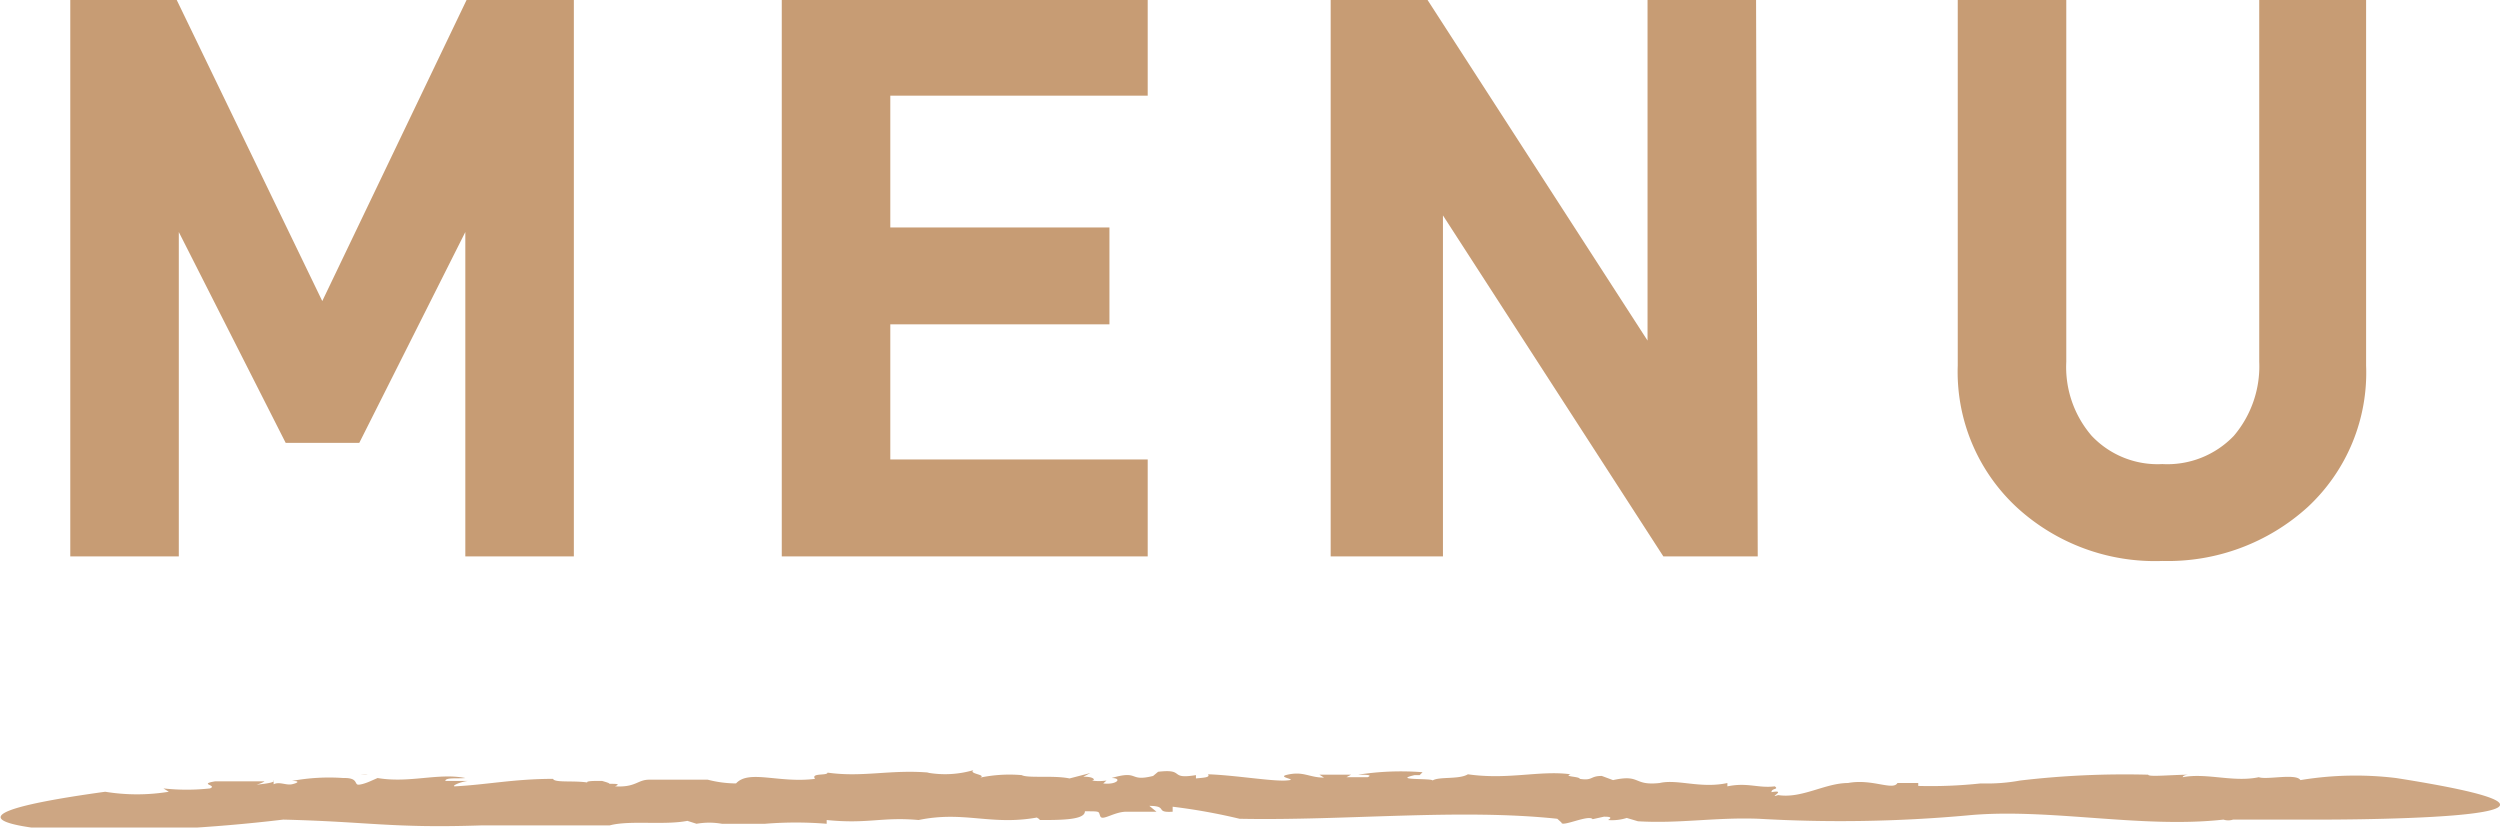
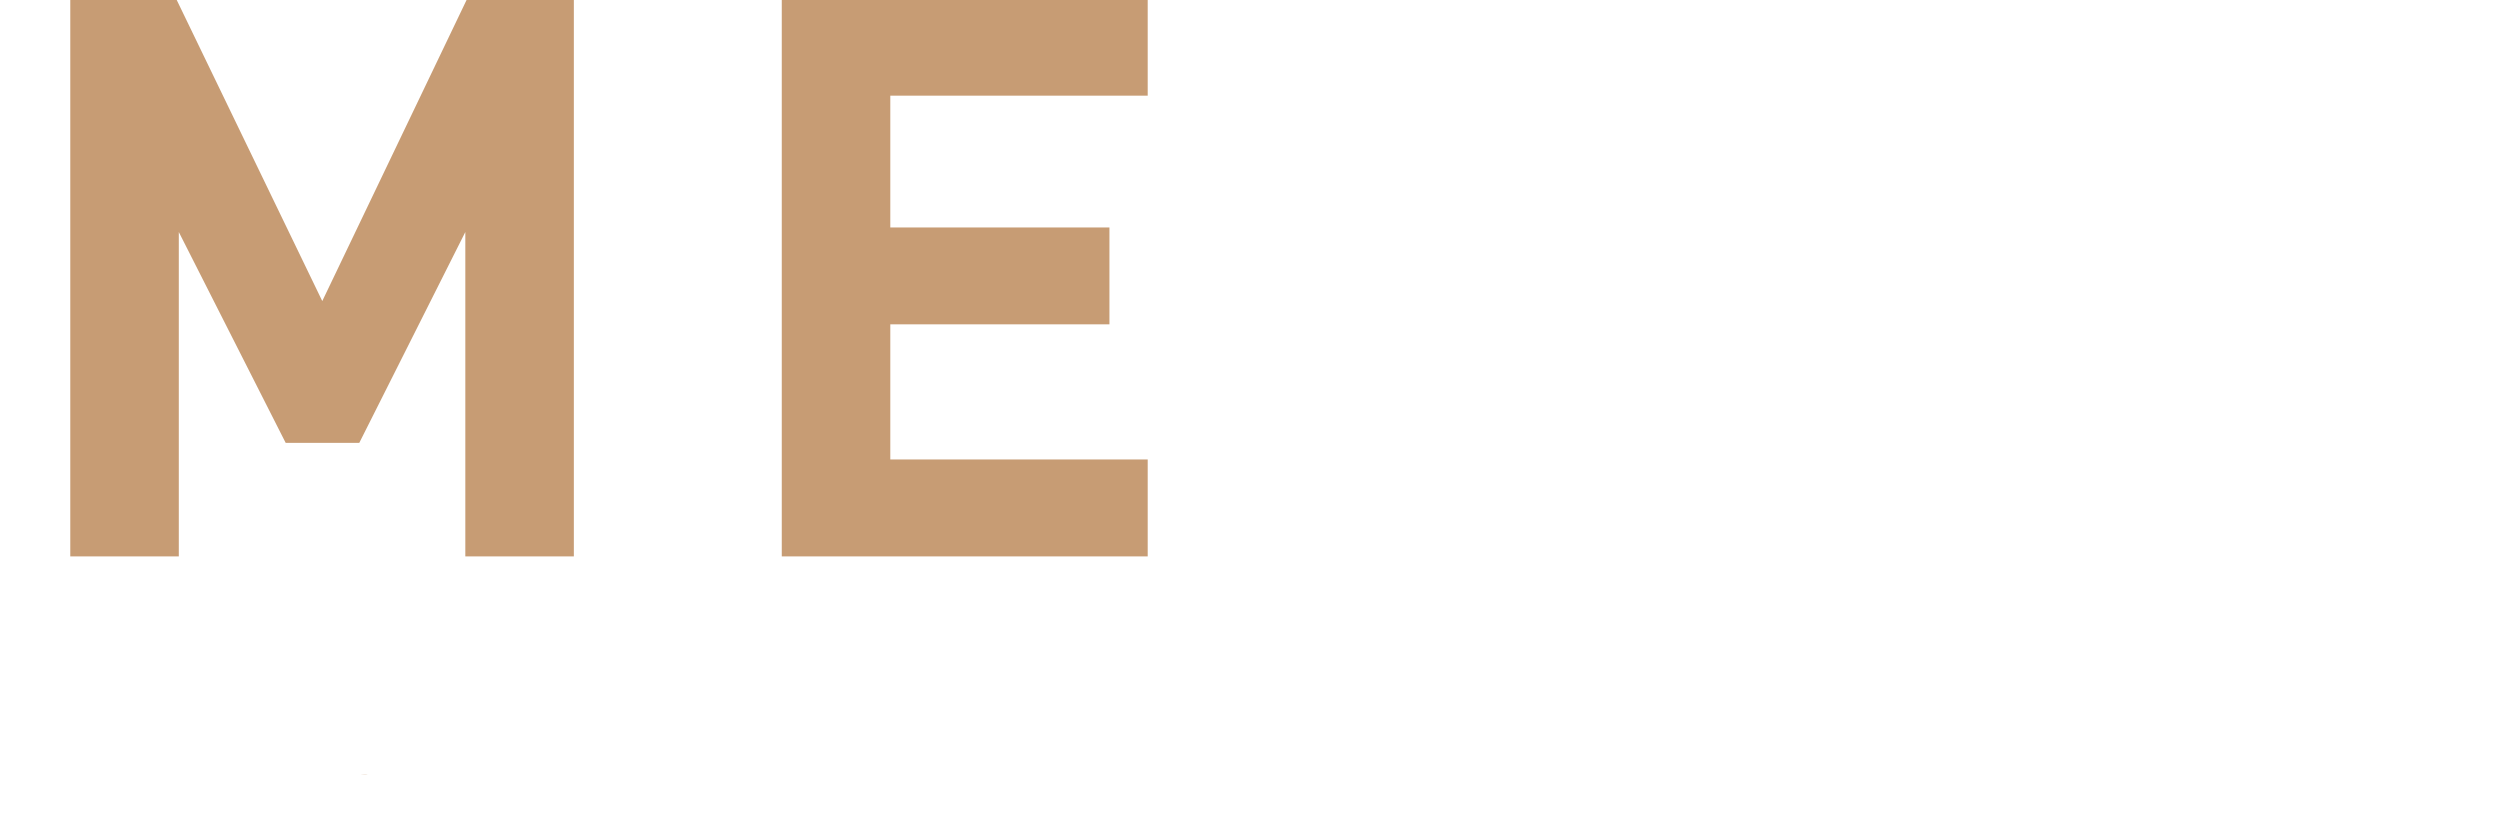
<svg xmlns="http://www.w3.org/2000/svg" width="60.12" height="19.9" viewBox="0 0 60.12 19.9">
  <g id="圖層_2" data-name="圖層 2">
    <g id="DESGIN">
      <g>
        <path d="M13.8,16.08H11.19V8.28L8.64,13.35H6.87L4.3,8.28v7.8H1.69V2.7H4.25l3.5,7.24L11.22,2.7H13.8Z" transform="translate(0 -2.7)" fill="#c79c74" />
        <path d="M27.6,16.08H18.8V2.7h8.8V5H21.41V8.17h5.27V10.5H21.41v3.25H27.6Z" transform="translate(0 -2.7)" fill="#c79c74" />
-         <path d="M42.27,16.08H40l-5.3-8.2v8.2H32V2.7h2.33l5.29,8.19V2.7h2.61Z" transform="translate(0 -2.7)" fill="#c79c74" />
-         <path d="M56.9,11.49a4.41,4.41,0,0,1-1.4,3.4A5,5,0,0,1,52,16.19a4.91,4.91,0,0,1-3.49-1.28,4.44,4.44,0,0,1-1.43-3.42V2.7h2.61v8.7a2.53,2.53,0,0,0,.61,1.78,2.18,2.18,0,0,0,1.7.68,2.21,2.21,0,0,0,1.72-.68,2.58,2.58,0,0,0,.61-1.78V2.7H56.9Z" transform="translate(0 -2.7)" fill="#c79c74" />
      </g>
      <g>
        <path d="M8.68,21.33l.16,0S8.8,21.34,8.68,21.33Z" transform="translate(0 -2.7)" fill="#cda683" />
-         <path d="M47.66,21.32h0Z" transform="translate(0 -2.7)" fill="#cda683" />
-         <path d="M14.67,22.51h0Z" transform="translate(0 -2.7)" fill="#cda683" />
-         <path d="M6.81,22.41c2.06.05,2.61.21,4.75.14,1,0,2.1,0,3.1,0,.47-.13,1.31,0,1.87-.11l.22.07a1.78,1.78,0,0,1,.61,0v0c.28,0,.61,0,.75,0v0h.35l-.06,0a9.24,9.24,0,0,1,1.48,0l0-.09c1,.1,1.33-.08,2.21,0v0c1.11-.23,1.76.15,2.9-.07-.14,0,.06.05,0,.07.53,0,1.1,0,1.1-.21.39,0,.32,0,.37.12s.33-.11.63-.11l-.14,0,.86,0-.17-.14c.46,0,.12.17.56.14v-.12a14.26,14.26,0,0,1,1.61.29c2.55.05,5.28-.25,7.64,0l.1.09c0,.12.66-.2.75-.08l.27-.06c.08,0,.24,0,.1.08a1.16,1.16,0,0,0,.45-.05l.27.08c1,.06,1.86-.1,2.91-.06a34,34,0,0,0,5-.08c1.94-.19,4.19.32,6.17.1a.37.37,0,0,0,.23,0l1.81,0s8.78.05,2.11-1l0,0a8.12,8.12,0,0,0-2.3.05c-.1-.17-.81,0-1-.07h0c-.61.13-1.25-.11-1.83,0,0,0,0-.06.17-.06-.43,0-1,.06-1,0a21.54,21.54,0,0,0-3.08.14l0,0a4.33,4.33,0,0,1-.9.07l-.05,0a11.19,11.19,0,0,1-1.5.06l0-.07-.8,0h.3c-.11.19-.61-.11-1.19,0-.55,0-1.11.38-1.68.29-.27.09.24-.14-.16-.07,0-.1.19-.06.08-.14-.4.05-.65-.1-1.14,0l0-.08c-.64.14-1.2-.1-1.63,0-.65.07-.44-.22-1.12-.07l-.27-.1c-.29,0-.21.12-.53.07,0-.06-.41-.05-.22-.11-.74-.1-1.5.14-2.47,0-.21.13-.7.05-.85.15,0-.06-1,0-.43-.13.05,0,.13,0,.12,0l.07-.07a6.69,6.69,0,0,0-1.55.06c.16,0,.37,0,.23.06h-.51l.11-.06-.76,0,.11.07c-.37,0-.5-.17-.92-.06-.19.06.35.11,0,.13s-1.24-.13-1.87-.15c.06.08-.11.08-.29.1l0-.08c-.67.11-.24-.16-.91-.08l.06-.05-.18.15c-.6.15-.32-.15-1,.05.27,0,.13.17-.2.13l.08-.07a1.23,1.23,0,0,1-.36,0c.11,0,.06-.1-.2-.09l.17-.09-.5.13c-.38-.08-1,0-1.15-.08a3.47,3.47,0,0,0-1,.06c.17-.07-.29-.09-.16-.18a2.43,2.43,0,0,1-1.11.06h.05c-.94-.08-1.6.12-2.45,0,0,.08-.41,0-.3.15-.87.11-1.59-.23-1.9.11a2.76,2.76,0,0,1-.68-.09l.1,0c-.75,0-1,0-1.51,0-.28,0-.32.19-.82.16.16-.07,0-.06-.23-.06.12,0,.16,0-.08-.07l-.14,0v0c-.3,0-.25.05-.11.06,0,0,0,0,0,0-.32-.09-.89,0-.93-.11-.93,0-1.59.14-2.36.18-.09,0,.09-.1.31-.13l-.54,0c0-.09.31-.05.48-.07-.65-.13-1.34.13-2.11,0l-.16.07h0s-.17.08-.29.09,0-.17-.37-.16a4.91,4.91,0,0,0-1.24.07c.21,0,.14.05,0,.08s-.3-.07-.44,0l0-.1c.07.09-.49.1-.56.14s.29-.06.34-.11H5.17c-.41.07.07.09-.12.17a5.16,5.16,0,0,1-1.12,0l.13.08a4.74,4.74,0,0,1-1.53,0c-5,.69-1,.94-1,.94A39.27,39.27,0,0,0,6.81,22.41Z" transform="translate(0 -2.7)" fill="#cda683" />
+         <path d="M47.66,21.32h0" transform="translate(0 -2.7)" fill="#cda683" />
      </g>
    </g>
  </g>
</svg>